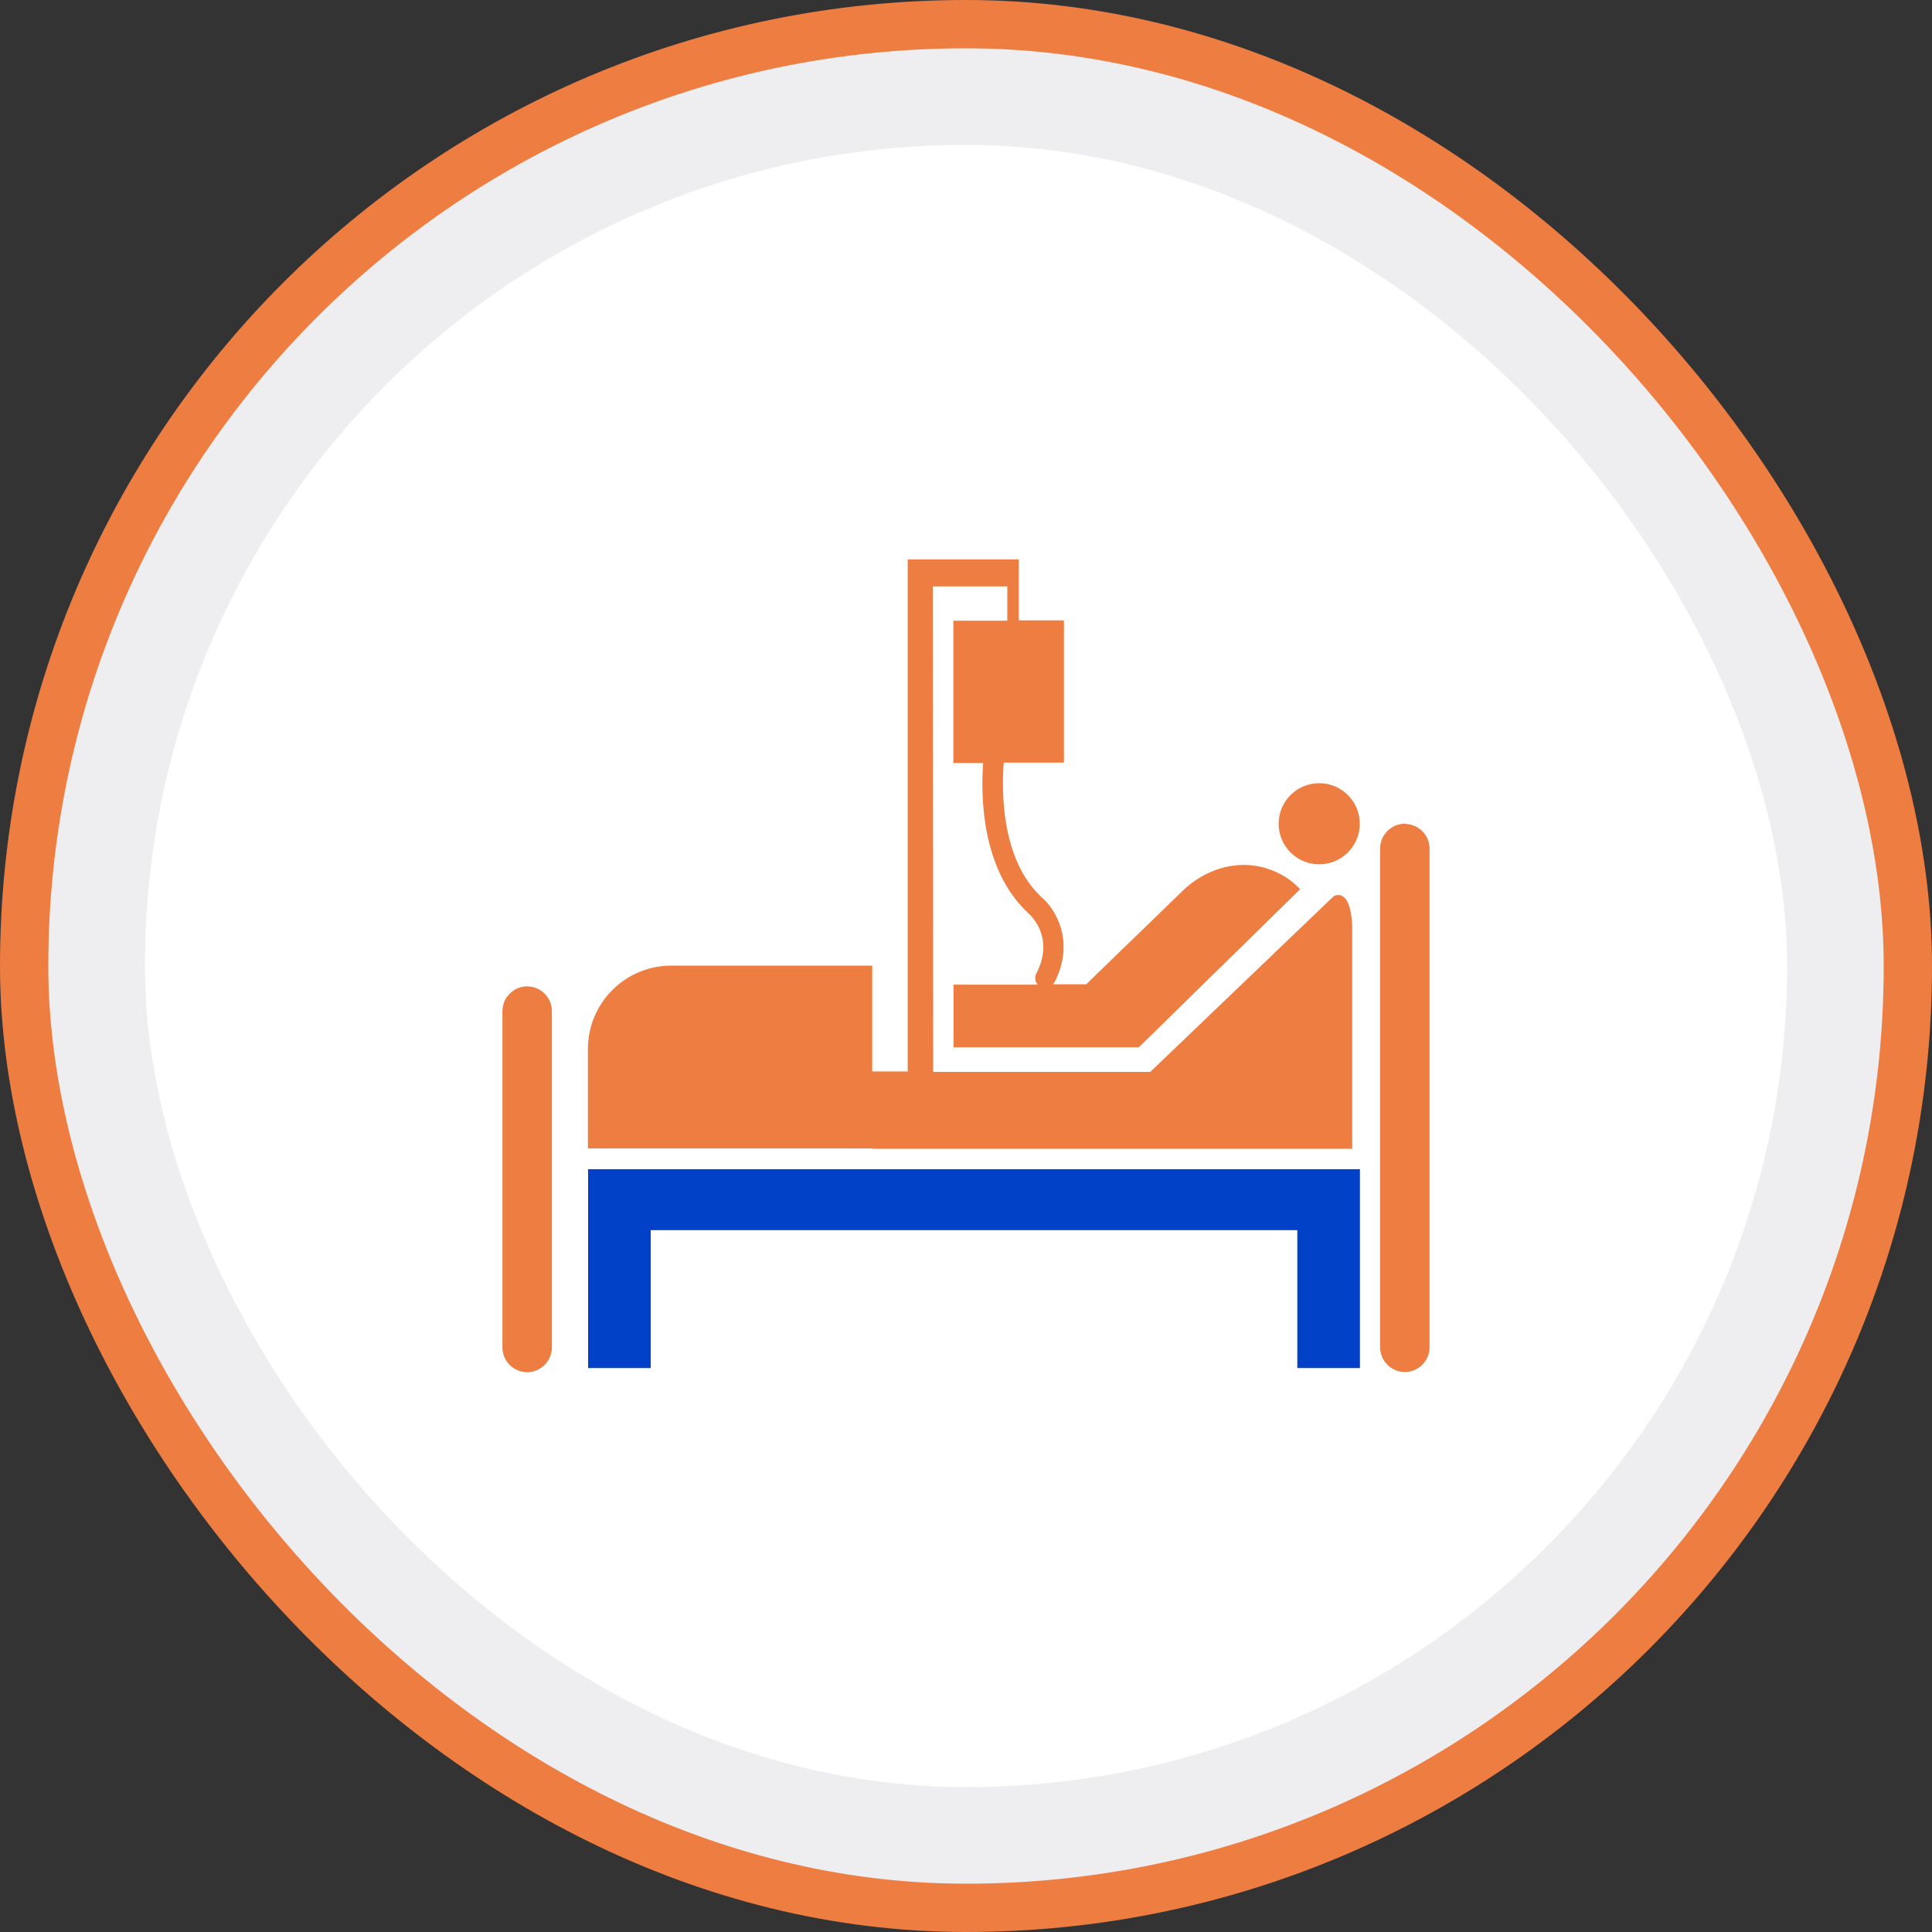
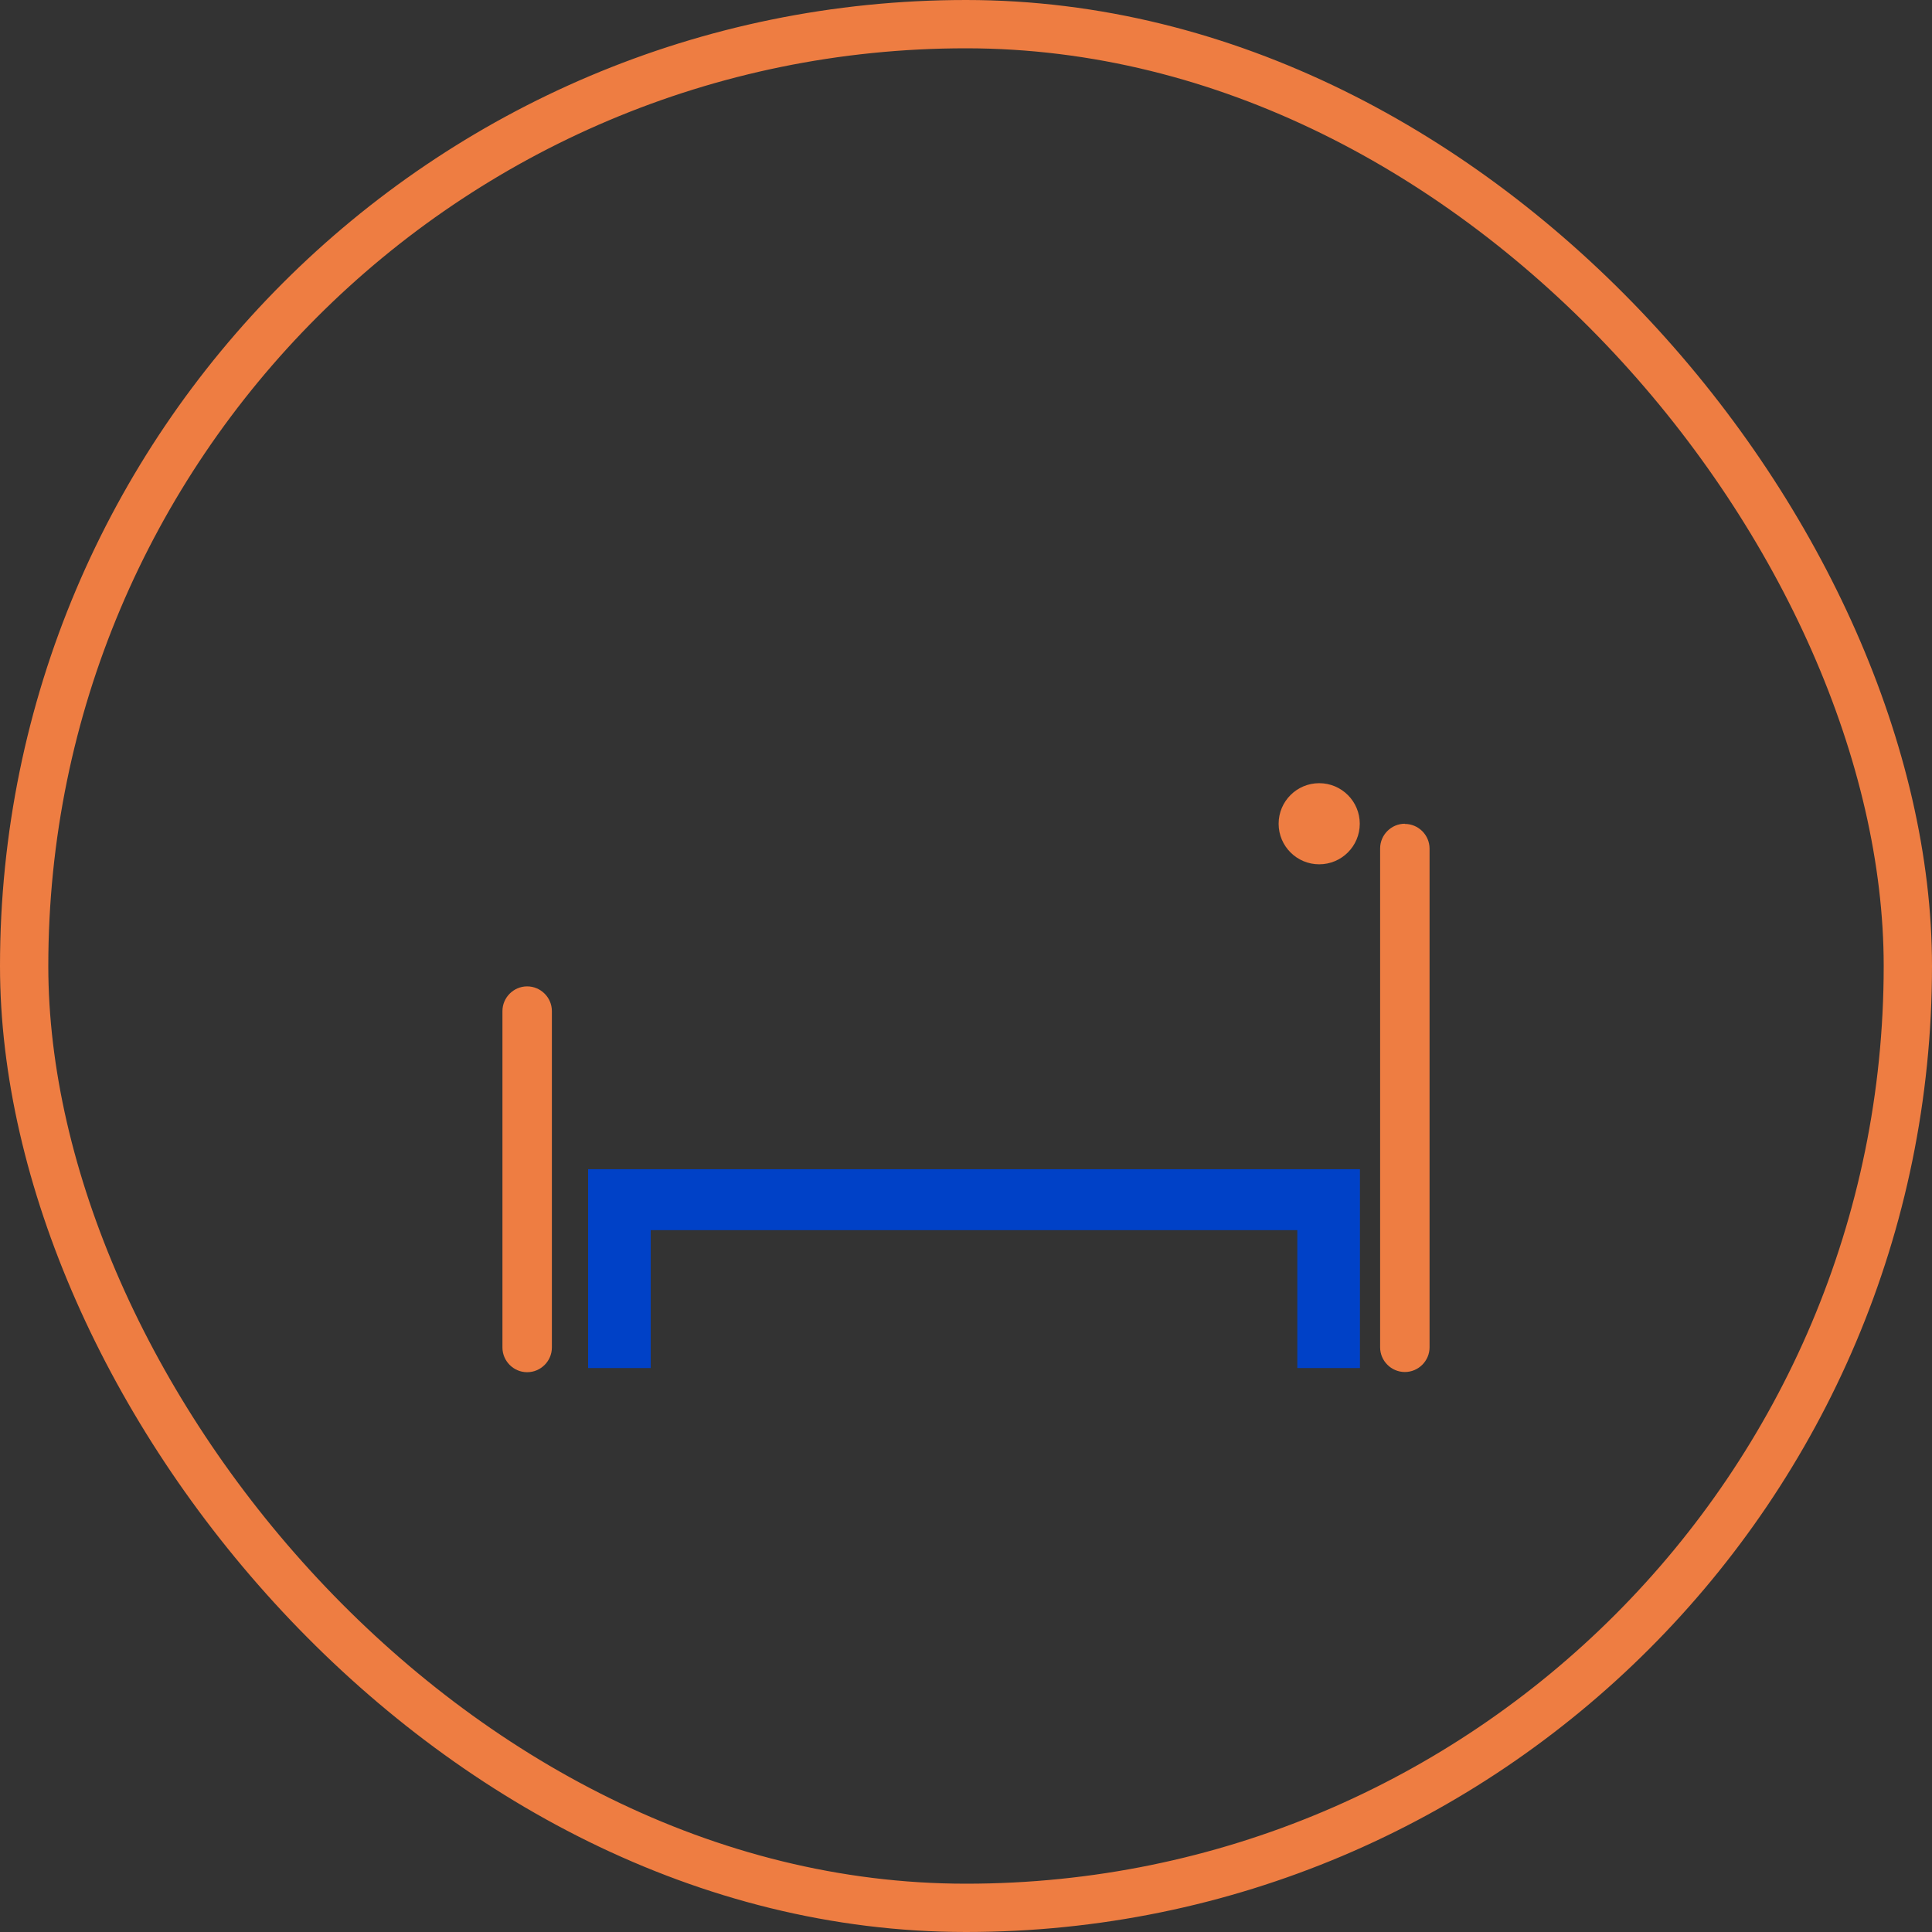
<svg xmlns="http://www.w3.org/2000/svg" width="80" height="80" viewBox="0 0 80 80" fill="none">
  <rect x="0" y="0" width="80" height="80" fill="#333333" stroke="none" />
-   <rect x="1" y="1" width="78" height="78" rx="39" fill="#EEEEF1" />
  <rect x="1" y="1" width="78" height="78" rx="39" stroke="#EE7D42" stroke-width="2" />
-   <rect x="6" y="6" width="68" height="68" rx="34" fill="white" />
  <path d="M58.172 34.109C57.609 34.109 57.148 34.57 57.148 35.133V55.789C57.148 56.352 57.609 56.812 58.172 56.812C58.734 56.812 59.195 56.352 59.195 55.789V35.141C59.195 34.578 58.734 34.117 58.172 34.117V34.109Z" fill="#EE7D42" />
-   <path d="M21.828 40.844C21.266 40.844 20.805 41.305 20.805 41.867V55.797C20.805 56.359 21.266 56.82 21.828 56.82C22.391 56.82 22.852 56.359 22.852 55.797V41.867C22.852 41.305 22.391 40.844 21.828 40.844Z" fill="#EE7D42" />
-   <path d="M36.125 47.57H55.992V38.32C55.914 36.688 55.227 37.109 55.227 37.109L47.633 44.383H38.641L38.625 24.281H41.711V25.703H39.477V31.594H40.711C40.609 32.992 40.641 36 42.57 37.805C42.617 37.844 43.703 38.766 42.914 40.312C42.836 40.469 42.859 40.648 42.969 40.773H39.484V43.367H47.156L53.836 36.82C53.352 36.305 52.781 36.031 52.227 35.898C51.062 35.625 49.844 36.047 48.992 36.867L44.977 40.758H43.594C43.617 40.734 43.648 40.711 43.664 40.68C44.539 38.969 43.688 37.617 43.133 37.156C41.461 35.602 41.469 32.805 41.562 31.578H44.055V25.688H42.188V23.164H37.586V44.367H36.117V39.984H27.797C25.891 39.984 24.344 41.531 24.344 43.438V47.555H36.117L36.125 47.57Z" fill="#EE7D42" />
+   <path d="M21.828 40.844C21.266 40.844 20.805 41.305 20.805 41.867V55.797C20.805 56.359 21.266 56.82 21.828 56.82C22.391 56.82 22.852 56.359 22.852 55.797V41.867C22.852 41.305 22.391 40.844 21.828 40.844" fill="#EE7D42" />
  <path d="M54.625 35.789C55.553 35.789 56.305 35.037 56.305 34.109C56.305 33.182 55.553 32.43 54.625 32.43C53.697 32.43 52.945 33.182 52.945 34.109C52.945 35.037 53.697 35.789 54.625 35.789Z" fill="#EE7D42" />
  <path d="M24.352 50.094V56.648H26.945V50.938H53.719V56.648H56.312V48.414H24.352V50.094Z" fill="#0041C7" />
</svg>